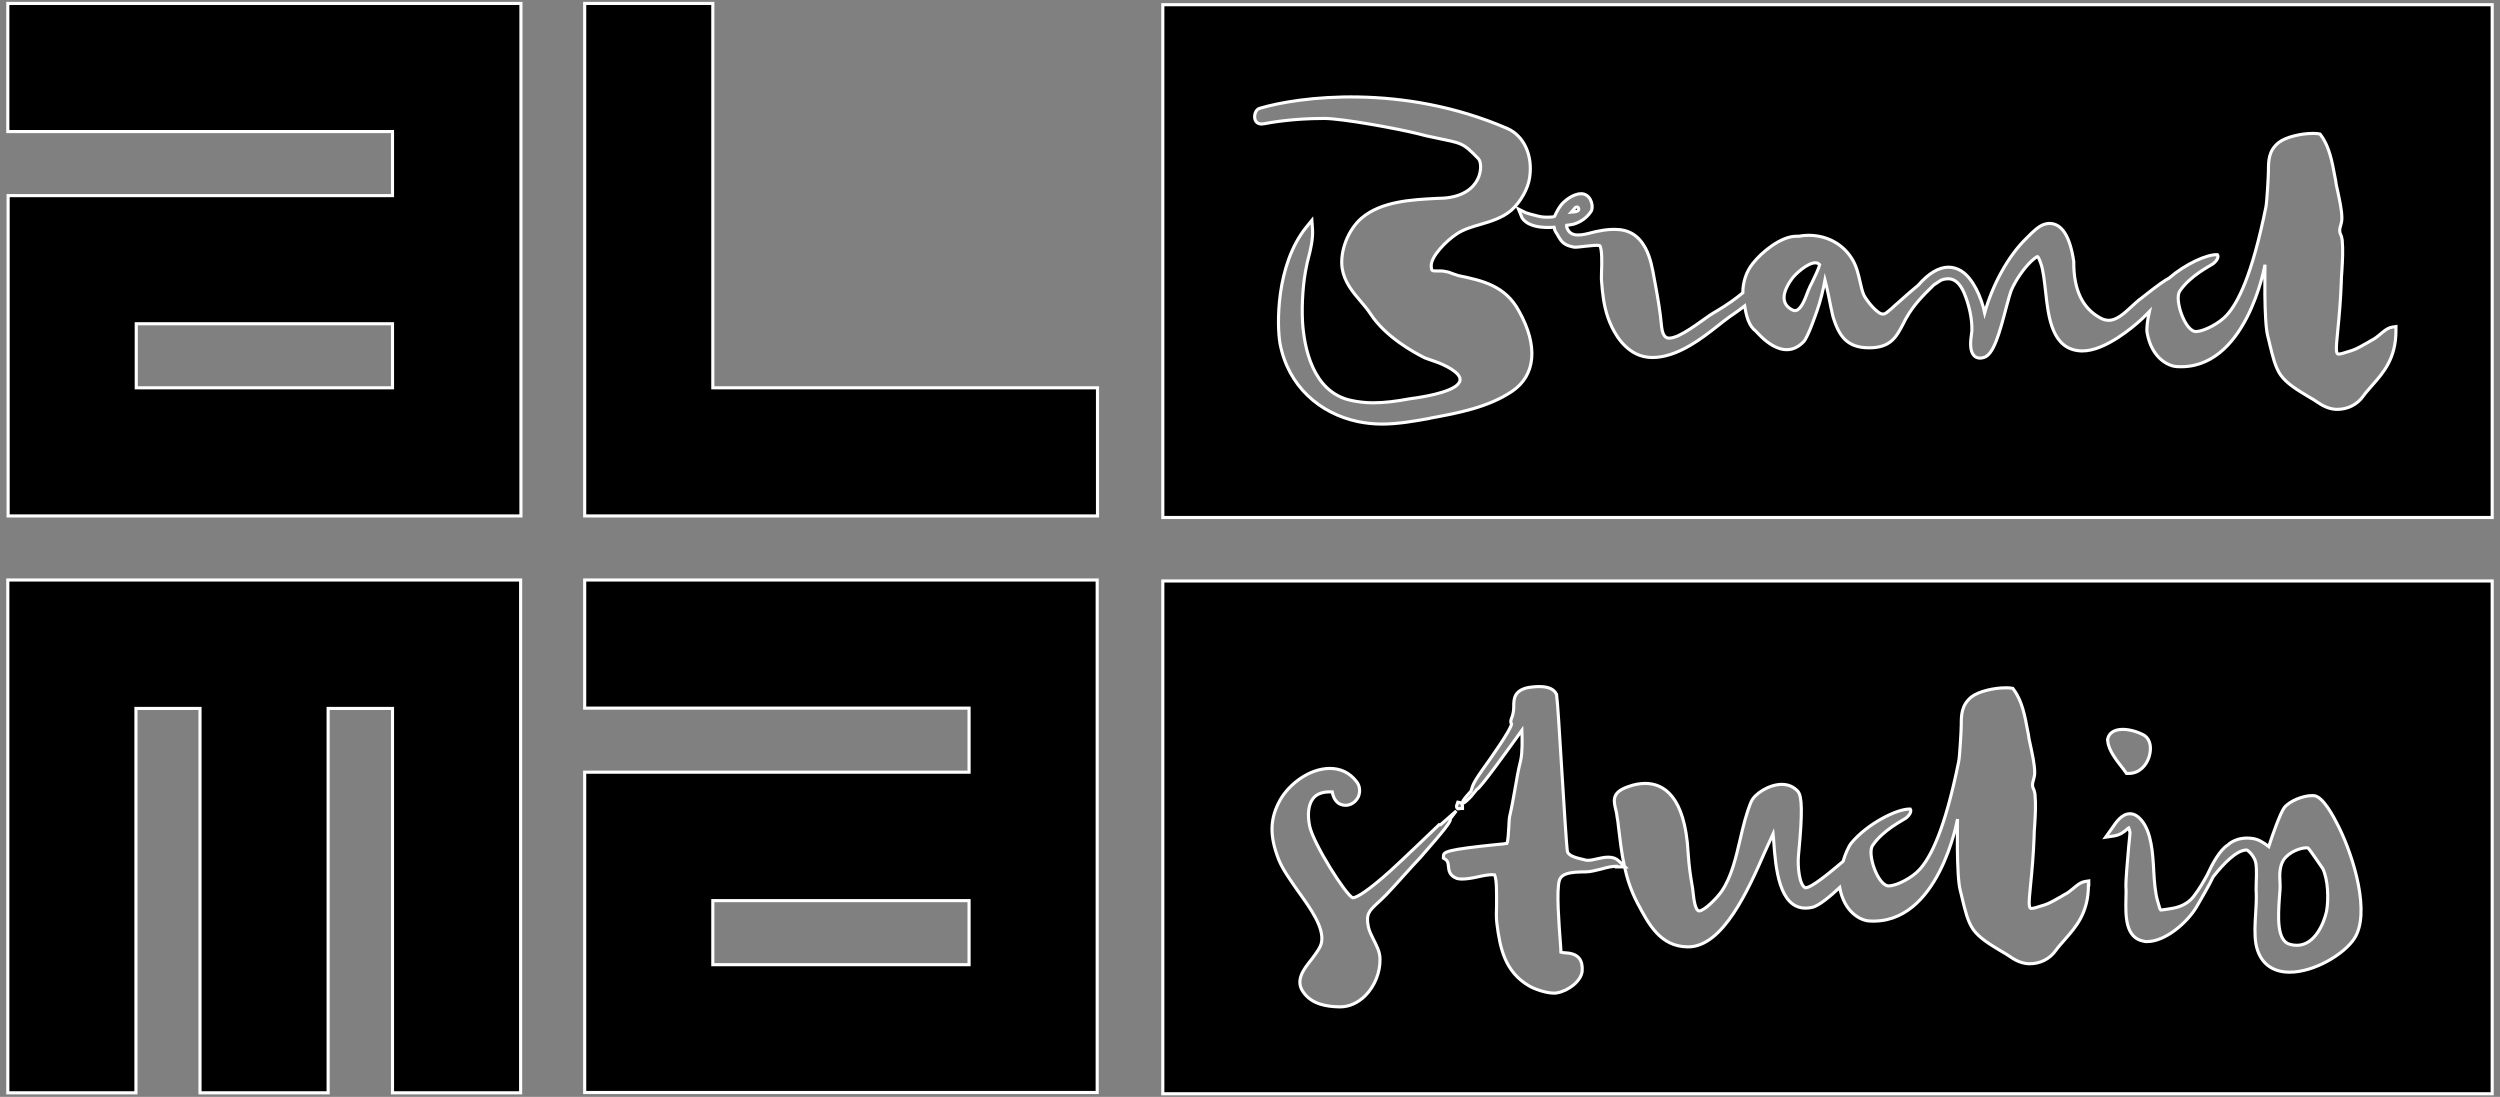
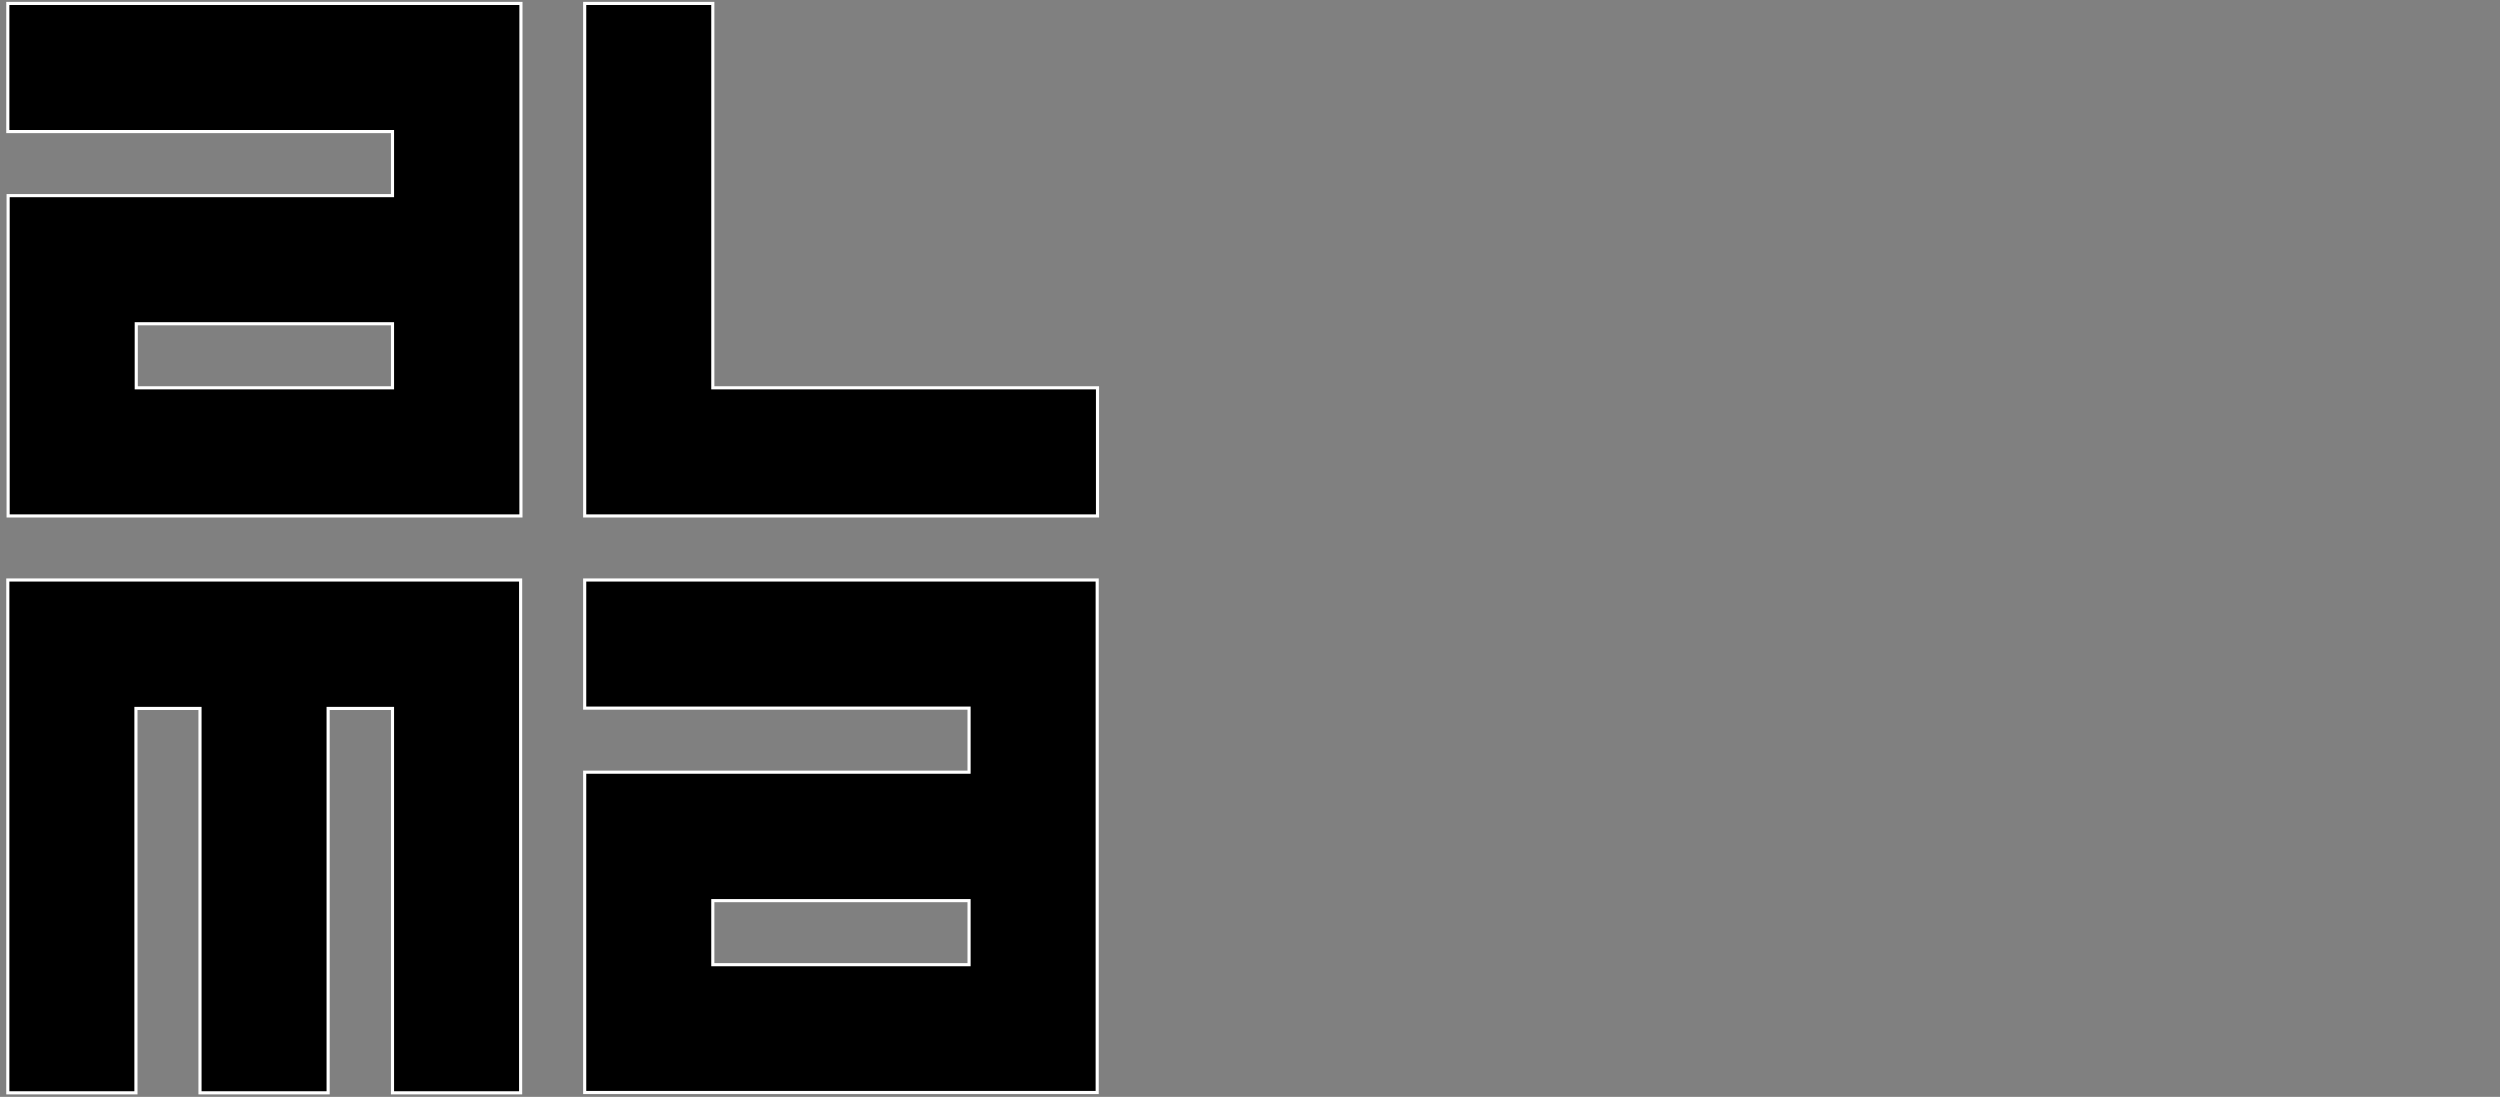
<svg xmlns="http://www.w3.org/2000/svg" version="1.1" id="Layer_1" x="0px" y="0px" viewBox="0 0 800 351" style="enable-background:new 0 0 800 351;" xml:space="preserve">
  <rect x="0" y="0" width="800" height="351" fill="#808080" stroke="none" />
  <style type="text/css"> .st0{stroke:#FFFFFF;stroke-miterlimit:10;} </style>
  <g>
    <g>
-       <path class="st0" d="M573.5,89.1c-1.5,2-4.5,6.8-0.9,9.5c0.7,0.5,1.3,0.8,1.8,0.8c1.8,0,3.2-3.6,4-5.8c0.2-0.5,0.3-0.9,0.5-1.2 c0.2-0.5,0.5-1.2,1-2.1c0.7-1.4,2.2-4.6,2.4-5.6c-0.4-0.4-0.8-0.6-1.4-0.6C578.4,84.1,574.5,87.7,573.5,89.1z" />
-       <path class="st0" d="M505,67.4c0.5-0.5,0-1.7-1-0.9c-0.2,0.2-0.8,1.1-1.1,1.4C502.9,67.9,504.6,67.8,505,67.4z" />
-       <path class="st0" d="M372.1,1.5v164.1h425.4V1.5H372.1z M483.9,125.2c-7.7,5.2-17.5,7-26.2,8.6l-0.3,0.1c-5,0.9-10.1,1.8-15.2,1.8 c-2.7,0-5.3-0.3-7.7-0.8c-12.2-2.6-22.3-11.3-24.9-25c-1-5.6-1.4-25,8.4-37.2l1.8-2.2l0.2,2.9c0.2,3-0.6,6.5-1.4,9.5 c-0.2,0.8-0.4,1.5-0.5,2.2c-1.1,5-1.6,12-1.3,17.8c0.5,8.2,3.2,22.5,15.4,25.2c2.3,0.5,4.6,0.8,7.2,0.8c3.8,0,7.4-0.5,11.8-1.3 c0.5-0.1,1.2-0.2,2.1-0.3c3.9-0.6,13.4-2.3,13.9-5.6c0.4-2.4-4.9-5-8.2-6.1c-1.4-0.5-2.4-0.8-3.1-1.1c-3.6-1.8-12.5-6.7-17.3-14 c-0.9-1.4-2-2.7-3.2-4.1c-2.6-3-5.2-6.2-5.9-10.5c-0.8-5.4,1.8-12.3,6.2-16.1c6.3-5.4,16.1-5.9,23.9-6.3l2.5-0.1 c12.4-1,12.6-10.9,11-12.6c-5.2-5.4-5.4-4.9-13.7-6.7c-2-0.4-3.9-0.8-5.6-1.3c-6.4-1.6-24.3-4.9-30.1-4.9 c-10.4,0-17.6,1.4-19.2,1.7c-4,0.8-3.5-4.3-1.5-4.9c12.6-3.8,45.8-8.1,79.3,6.4c5.5,2.4,8.2,8.8,7.2,15.6 c-0.5,3.7-2.9,7.9-5.9,10.6c-2.8,2.4-6.4,3.5-9.8,4.5c-2.8,0.8-5.5,1.6-7.7,3.1c-3.1,2-8.5,7.3-8.1,10.5c0.1,1.3,0.3,1.3,1.7,1.3 h0.6c0.7,0,1.5,0,2.3,0.2c0.8,0.1,1.6,0.4,2.3,0.7c0.6,0.2,1.2,0.4,1.8,0.6c7.7,1.6,15,3.2,19.4,11.4 C492.3,110.7,491.4,120.1,483.9,125.2z M766.7,105.8c0,8.9-4,13.4-7.5,17.4c-1,1.2-2.1,2.3-3,3.6c-1.9,2.7-5,4.2-8.3,4.2l0,0 c-1.9,0-4-0.7-6-2.1c-1-0.7-2.2-1.4-3.4-2.1c-3.3-2-6.7-4-8.7-6.8c-1.8-2.6-2.6-6.3-3.4-9.5c-0.2-1-0.5-2-0.7-2.9 c-1.3-4.6-0.9-22.9-0.9-22.9s-6,34.2-28.4,32.6c-2.5-0.2-7.8-2.6-9.3-10.7c-0.3-1.4,0.1-4.2,0.7-6.9c-1.6,1.6-2.8,2.8-3.1,3 c-1.8,1.6-10.9,9.6-18.3,9.6h-0.3c-9.4-0.3-10.6-10.6-11.5-18.9c-0.4-3.4-0.7-6.6-1.5-9c-0.2-0.5-0.7-2.1-1.1-2.3 c0,0-0.5,0.1-2,1.5c-2.4,2.3-4.9,5.9-6.4,9.3c-0.3,0.8-0.9,2.8-1.5,5.1c-2.3,8.8-4.2,15.6-7.3,16.4c-0.4,0.1-0.8,0.2-1.1,0.2 c-0.9,0-1.6-0.3-2.1-0.9c-1.3-1.5-1.1-4.3-0.7-7c0.1-0.5,0.1-0.8,0.1-1.1c0.1-3.6-0.9-8.1-2.5-11.9c-1.3-3-3-4.5-5.1-4.5 c-0.6,0-1.3,0.1-2.1,0.4c-0.3,0.1-1.3,0.8-2.5,1.6l-0.2,0.2c-3.3,3.2-6.3,6.3-8.5,10.2c-0.4,0.6-0.7,1.3-1,1.9 c-2.3,4.4-4.1,7.8-11,7.8c-7.1,0-9.6-3.8-11.5-9.8c-0.1-0.5-0.4-1.6-0.8-3.6c-0.4-2-1.1-5.6-1.8-8.3c-0.6,3.2-1.4,6.6-2.6,10 c-0.3,0.8-2.8,8.2-4.2,9.7c-6.8,7.2-14.7-2.8-15.3-3.3c-2.3-1.7-3.1-4.9-3.6-8.1c-1.4,1.1-2.7,2-4,2.9l-0.6,0.4 c-1.4,1-2.8,2.1-4.3,3.3c-2.7,2.1-5.4,4.2-8.5,6c-4.4,2.6-8.5,3.9-12.1,3.9c-1.9,0-3.7-0.4-5.3-1.2c-4.9-2.5-7.6-7.7-9-11.7 c-1.3-3.8-1.7-7.6-2-11.5c-0.1-0.8,0-2,0-3.3c0.1-2.2,0.2-7.3-0.6-8.1l0,0c0,0-0.3-0.1-1-0.1c-1,0-2.3,0.2-3.6,0.3 c-1.2,0.1-2.3,0.3-3.1,0.3c-0.4,0-0.6,0-0.9-0.1c-2.9-0.6-3.6-1.7-4.6-3.3c-0.2-0.4-0.4-0.8-0.7-1.2c-0.5-0.8-0.6-1.2-0.6-1.5 l-0.1-0.3c-0.1,0-7.6,0.9-10.2-2.9l-1.2-2.9l2.4,1.2c0.6,0.1,1.1,0.4,1.7,0.5c1.6,0.4,3,0.9,4.7,0.9c0.4,0,2.4,0,2.7-0.2 c0,0,0.3-0.5,0.5-1c0.3-0.6,0.7-1.4,1.5-2.5c0.9-1.3,3.9-3.8,6.5-3.8c0.3,0,0.6,0,0.9,0.1c2.6,0.7,3.2,4.4,2.3,5.6 c-1.4,2.1-3.3,3.3-5.4,4c-0.7,0.2-2.4,0.4-2.4,0.4s-0.1,0.5,0.4,1.4c0.7,1.2,1.7,1.7,3.3,1.7c1.4,0,3-0.4,4.5-0.8 c0.8-0.2,1.6-0.4,2.3-0.5c2-0.4,3.5-0.5,4.9-0.5c4.5,0,7.6,1.9,9.8,5.9c1.7,3.2,2.3,6.7,2.9,10.1c0.1,0.5,0.2,1.1,0.3,1.6 c0.8,4.3,1.6,8.9,2,13.5c0.4,3.7,1.9,3.7,2.5,3.7c0.8,0,1.7-0.3,2.9-0.8c2.5-1.2,5.1-3,7.6-4.8c1.5-1.1,3.1-2.2,4.7-3.1 c3.5-2.1,6-3.9,8.3-5.8c0-3.4,1.1-6.8,3.2-9.4c2.8-3.6,9-8.7,13.9-8.7c0.3,0,0.5,0,0.8,0c1-0.2,2.1-0.3,3.1-0.3 c5.6,0,10.6,2.5,13.6,7c1.8,2.6,2.4,5.6,3,8.2c0.3,1.3,0.6,2.6,1,3.6c0.5,1.3,2.7,4.2,4.5,5.6c0.7,0.6,1.3,0.8,1.8,0.8 c0.7,0,1.3-0.6,2.5-1.6c0.3-0.3,0.6-0.5,0.9-0.8c0.2-0.2,0.5-0.5,1-0.9c3-2.7,5.2-4.6,6.8-5.9c3.3-3.8,6.6-5.8,9.7-5.8 c1.4,0,2.8,0.4,4.1,1.2c3.7,2.3,6.4,8.3,7.5,13.4c2.5-9,7.6-18.3,13.3-23.8c0.2-0.2,0.4-0.4,0.7-0.7c1.4-1.4,3.2-3.2,5-3.8 c0.6-0.2,1.2-0.3,1.7-0.3c4,0,6.6,4.1,7.8,12.2v0.1V84c0,8.8,2.8,14.7,8.6,17.8c0.9,0.5,1.8,0.7,2.6,0.7c2.5,0,4.8-2.1,7.2-4.3 c0.9-0.8,1.8-1.7,2.7-2.4l0.3-0.2c5.4-4.3,7.9-6,9.1-6.6c5.2-4.5,12.2-7.7,15.5-7.5c0,0,0.8,1.1-1.4,2.9 c-0.8,0.6-7.4,3.8-10.7,8.8c-1.8,2.7,1.8,13.1,5.3,12.9c2.5-0.1,7.4-2.6,9.8-5.3c3.5-3.9,8-12.4,12.5-34.6 c0.3-1.4,0.8-10,0.8-11.6c0-3,0-6.4,3.3-9c2.3-1.8,7.3-2.9,10.8-2.9c0.7,0,1.3,0,1.9,0.1l0.5,0.1l0.3,0.4 c2.7,3.6,3.6,8.6,4.4,12.9c0.2,1,0.4,1.9,0.5,2.9c0.1,0.6,0.3,1.2,0.4,1.8c0.6,2.9,1.4,6.2,1.4,9c0,0.8-0.2,1.6-0.4,2.3 c-0.2,0.6-0.3,1.1-0.3,1.5c0,0.6,0.1,0.9,0.3,1.3s0.4,1,0.5,1.8c0.3,3.2,0.1,6.6-0.1,9.9c-0.1,1.3-0.2,2.6-0.2,3.9 c-0.2,5.1-0.6,10.1-1.1,15c-0.1,1.4-0.3,2.9-0.4,4.3c-0.2,2.5,0.1,3.2,0.3,3.3c0,0,0.1,0.1,0.4,0.1c0.7,0,1.8-0.4,3.1-0.8l1-0.3 c1.6-0.5,3.6-1.7,5.2-2.6c0.7-0.4,1.3-0.8,1.9-1.1c0.6-0.3,1.2-0.9,1.9-1.4c1.2-1,2.4-2.1,3.9-2.4l1.3-0.2L766.7,105.8 L766.7,105.8z" />
-     </g>
+       </g>
    <g>
-       <path class="st0" d="M738.6,271.4c-0.1,0-0.2-0.1-0.5-0.1c-2,0-5.6,1.3-7.3,3.8c-1.3,1.9-1.4,4.7-1.2,7.3c0.1,1.3,0,3-0.2,5 c-0.4,5.8-0.9,13.7,3.4,14.8c0.7,0.2,1.5,0.3,2.2,0.3c5.8,0,8.7-7.2,9.5-10.9c0.7-3.8,0.5-10.1-1.2-13.6 C742.6,277,739.4,272.2,738.6,271.4z" />
-       <path class="st0" d="M372.1,185.9V350h425.4V185.9H372.1z M674.4,236.8c0.3-2.2,2.1-3.4,4.9-3.4c2.2,0,5,0.8,7,2 c1.8,1.3,2.3,3.9,1.4,6.8c-0.8,2.6-3,5.3-6.5,5.3h-0.7l-0.3-0.4c-0.2-0.3-0.5-0.7-0.8-1.1c-1.9-2.4-4.8-6-4.9-8.9L674.4,236.8 L674.4,236.8z M466.3,257.3l0.2-0.6l0.6,0.1c0.6,0.1,0.9,0.6,0.9,1.2v0.7h-0.7l0,0c-0.1,0-0.2,0.1-0.4,0.1h-0.4l-0.3-0.3 C466,258.1,466.1,257.7,466.3,257.3z M443.6,286.3c-1,1-1.8,1.8-2.6,2.5c-2.9,2.7-4,3.7-3.1,7.9c0.3,1.3,0.9,2.5,1.6,3.9 c1,2,2.1,4,2.1,6.3c0.1,4.2-1.7,8.7-4.7,11.7c-2.3,2.3-5.1,3.6-8.1,3.6h-0.2c-3.9-0.1-8.8-0.7-11.6-4.8c-2.6-3.7,0.2-7.3,2.7-10.4 c1.4-1.9,2.9-3.8,3.2-5.5c0.8-4.7-3.4-10.6-7.5-16.3c-2.5-3.6-4.9-6.9-6.2-10.1c-3-7.6-2.9-13.2,0.5-19.2c2.8-4.9,9.2-10,15.9-10 c3.4,0,6.3,1.4,8.4,4.1c1.1,1.3,1.4,3.1,0.7,4.9c-0.8,1.7-2.4,2.8-4.1,2.8c-0.5,0-1.1-0.1-1.6-0.3c-1.8-0.7-2.5-2.8-2.7-4 c-0.3,0-0.6,0-0.8,0c-2.4,0-4.2,0.7-5.3,2.1c-1.5,1.9-1.9,5.1-1.1,8.9c1.2,5.6,11.6,22.1,13.8,22.9c1.2,0,5-2.3,12.1-8.7 c2.9-2.6,14.8-14,15.2-14.4l0.3-0.3h0.5l5-4.4l-1.9,2.5c0.3,0.8-1.7,3.4-9.5,12.3C451.8,277.2,446.5,283.3,443.6,286.3z M517.2,277.2c-1.3,0-3.1,0.4-4.8,0.9c-1.7,0.4-3.5,0.9-5,0.9h-0.8c-4,0.1-6.8,0.4-7.6,2.7c-1,3.2-0.1,14.4,0.3,19.7 c0.1,1.5,0.2,2.6,0.2,3.3c0.3,0.1,0.9,0.2,1.4,0.2c1.4,0.1,3.2,0.3,4.4,1.7c0.8,1,1.1,2.3,1,4.1c-0.3,3.3-4.5,6.4-8,7 c-0.3,0.1-0.7,0.1-1.1,0.1c-2.5,0-6.1-1.3-7.7-2.2c-7.9-4.5-9.5-12.1-10.5-20.1c-0.2-1.4-0.2-3.7-0.1-6c0-3.5,0.1-7.8-0.6-9.5 c-0.1,0-0.3-0.1-0.8-0.1c-1.2,0-2.9,0.3-4.6,0.7c-1.8,0.4-3.7,0.7-5.1,0.7c-0.6,0-1.2-0.1-1.6-0.2c-2.4-0.9-2.6-2.6-2.7-3.9 c-0.1-1-0.2-1.7-1.1-2.3l-0.5-0.3V274c0-1.4,0.7-2.1,17.6-3.8c1.3-0.1,2.2-0.2,2.5-0.3h0.2c0.4-0.8,0.5-3.5,0.6-5s0.1-2.8,0.3-3.7 c0.7-3,1.2-5.9,1.7-8.7c0.5-2.9,1-6,1.8-9.1c0.6-2.5,0.5-6.8,0.4-9.7c-4.1,5.7-13.3,18.6-14.4,18.9l-1.9,2.3c0,0-2.3,2.5-2.7,2.1 c-0.5-0.5,2.7-3.8,2.7-3.8c0.6-1.6,0.2-1.9,3.5-6.6c2.8-3.9,9.1-12.8,9.5-14.9c-0.5-0.7-0.1-1.7,0.2-2.4c0.4-1.2,0.5-2.3,0.5-3.3 c0-2.3,0.1-5.1,4.7-6c0.7-0.1,2-0.3,3.5-0.3c3.6,0,4.9,1.3,5.4,2.4l0.1,0.1v0.1c0.3,1.9,1,12.9,1.7,24.6 c0.7,10.9,1.5,24.5,1.8,25.7c0.5,1.3,2.7,1.9,4.9,2.4l0.8,0.2c0.2,0.1,0.5,0.1,0.8,0.1c0.9,0,1.9-0.2,3.1-0.5 c1.2-0.3,2.4-0.5,3.5-0.5c1.4,0,2.5,0.4,3.3,1.2l2,1.9h-2.8V277.2z M668.3,283.2c0,8.9-4,13.4-7.5,17.4c-1,1.2-2.1,2.3-3,3.6 c-1.9,2.7-5,4.2-8.3,4.2l0,0c-1.9,0-4-0.7-6-2.1c-1-0.7-2.2-1.4-3.4-2.1c-3.3-2-6.7-4-8.7-6.8c-1.8-2.6-2.6-6.3-3.4-9.5 c-0.2-1-0.5-2-0.7-2.9c-1.3-4.6-0.9-22.9-0.9-22.9s-6,34.2-28.4,32.6c-2.5-0.2-7.8-2.6-9.3-10.7l0,0c-3.3,3.1-6.7,5.8-8.6,6.3 c-0.8,0.2-1.6,0.3-2.3,0.3c-8.6,0-9.6-13.2-10.2-21.2c-0.1-0.9-0.1-1.8-0.2-2.6c-0.7,1.5-1.6,3.5-2.6,5.7 c-5.3,12.1-13.4,30.5-24.6,30.5h-0.1c-8.8-0.1-12.5-7.2-16.1-14l-0.1-0.2c-4.1-7.8-5-15.9-6-24.3c-0.1-1-0.2-1.9-0.4-2.9 c-0.1-1-0.3-1.9-0.5-2.7c-0.8-3.2-0.9-5.5,4.1-7.2c1.9-0.7,3.7-1,5.4-1c5.7,0,12.7,3.9,13.7,22.2c0.3,4.7,0.8,7.7,1.4,11.2 c0.1,0.4,0.1,1,0.2,1.6c0.2,1.8,0.6,5.6,1.9,5.8l0,0c1.7,0,5.8-4.2,7.3-6.4c3.1-4.6,4.5-10.7,5.9-16.7c1-4.3,2-8.4,3.5-11.9 c1.1-2.5,5.7-5.5,9.8-5.5c2.1,0,3.8,0.8,5.1,2.2c1.4,1.6,1.5,6.9,0.3,19.6l-0.1,1c-0.3,3.7,0.3,9.4,2.2,10.3l0,0 c2,0,7.5-4.6,11.9-8.3c0.1-0.1,0.1-0.1,0.2-0.2c0.7-2.3,1.6-4.5,2.6-5.8c5-6.1,14.7-11.1,18.9-10.9c0,0,0.8,1.1-1.4,2.9 c-0.8,0.6-7.4,3.8-10.7,8.8c-1.8,2.7,1.8,13.1,5.3,12.9c2.5-0.1,7.4-2.6,9.8-5.3c3.5-3.9,8-12.4,12.5-34.6 c0.3-1.4,0.8-10,0.8-11.6c0-3,0-6.4,3.3-9c2.3-1.8,7.3-2.9,10.8-2.9c0.7,0,1.3,0,1.9,0.1l0.5,0.1l0.3,0.4 c2.7,3.6,3.6,8.6,4.4,12.9c0.2,1,0.4,1.9,0.5,2.9c0.1,0.6,0.3,1.2,0.4,1.8c0.6,2.9,1.4,6.2,1.4,9c0,0.8-0.2,1.6-0.4,2.3 c-0.2,0.6-0.3,1.1-0.3,1.5c0,0.6,0.1,0.9,0.3,1.3c0.2,0.4,0.4,1,0.5,1.8c0.3,3.2,0.1,6.6-0.1,9.9c-0.1,1.3-0.2,2.6-0.2,3.9 c-0.2,5.1-0.6,10.1-1.1,15c-0.1,1.4-0.3,2.9-0.4,4.3c-0.2,2.5,0.1,3.2,0.3,3.3c0,0,0.1,0.1,0.4,0.1c0.7,0,1.8-0.4,3.1-0.8l1-0.3 c1.6-0.5,3.6-1.7,5.2-2.6c0.7-0.4,1.3-0.8,1.9-1.1c0.6-0.3,1.2-0.9,1.9-1.4c1.2-1,2.4-2.1,3.9-2.4l1.3-0.2v1.3H668.3z M753.4,300.3c-3.3,5.1-12.9,10.8-20.7,10.8c-5.9,0-9.7-3.2-10.8-9c-0.5-3-0.3-6.4-0.1-9.6c0.1-2.2,0.3-4.5,0.2-6.7 c-0.1-1,0-2.3,0-3.6c0.1-2.6,0.2-5.8-0.5-7.2c-0.9-1.9-2.3-3-2.6-3c-3.2,0-7.5,4.5-10.7,8.6c-1.2,2.6-4,7.3-5.3,9.6 c-3.1,5.2-10.1,11.1-15.8,11.1c-0.4,0-0.8,0-1.1-0.1c-6-1.1-5.8-8.3-5.7-13.6c0-1.3,0.1-2.6,0-3.6c-0.1-2.3,0.5-8.7,0.9-13.3 c0.2-1.9,0.4-3.9,0.4-4.3c-0.2-0.8-0.3-1.3-0.4-1.5c-0.2,0.1-0.4,0.3-0.6,0.5c-0.9,0.8-2.2,1.8-4.1,2.1l-2.7,0.4l2-2.8 c1.4-2.1,3.2-4.7,5.8-4.7c1.4,0,2.7,0.8,4,2.5c2.8,3.7,3.3,9.9,3.6,15.9c0.2,3.6,0.5,7,1.2,9.4l0.2,0.7c0.3,1.1,0.6,2.1,0.8,2.3 h0.1c0.3,0,0.9-0.1,1.6-0.2l0.7-0.1c2-0.3,5.7-0.8,8.2-4.1c1.8-2.3,3.3-5,4.3-6.8c1.6-3.5,4-8,6.6-9.6c0,0,2.6-2.8,7.8-2.1 c1.8,0.2,3.5,1.2,5.3,2.6c1.2-3.8,3.8-11,5-12.5c1.8-2.2,6.1-3.8,8.8-3.8c0.2,0,0.4,0,0.6,0c2.9,0.2,6.2,6.4,8,10 C753.3,274.5,758.6,292.3,753.4,300.3z" />
-     </g>
+       </g>
    <g>
      <path class="st0" d="M125.6,124.1h-82v-20.5h82V124.1z M2.5,42.1h123.1v20.5h-82h-41v41v20.5v41h123.1h41v-41v-20.5v-41V42.1v-41 H2.5V42.1z" />
      <polygon class="st0" points="228.1,124.1 228.1,1.1 187.1,1.1 187.1,124.1 187.1,165.1 228.1,165.1 351.2,165.1 351.2,124.1 " />
      <path class="st0" d="M310.1,308.7h-82v-20.5h82V308.7z M187.1,185.6v41h123v20.5h-82h-41v41v20.5v41h41h82h41v-41v-20.5v-41v-20.5 v-41h-41H187.1z" />
      <polygon class="st0" points="105,349.7 105,226.7 125.6,226.7 125.6,349.7 166.6,349.7 166.6,308.7 166.6,226.7 166.6,185.6 125.6,185.6 105,185.6 64,185.6 43.5,185.6 2.5,185.6 2.5,226.7 2.5,349.7 43.5,349.7 43.5,226.7 64,226.7 64,308.7 64,349.7 " />
    </g>
  </g>
</svg>